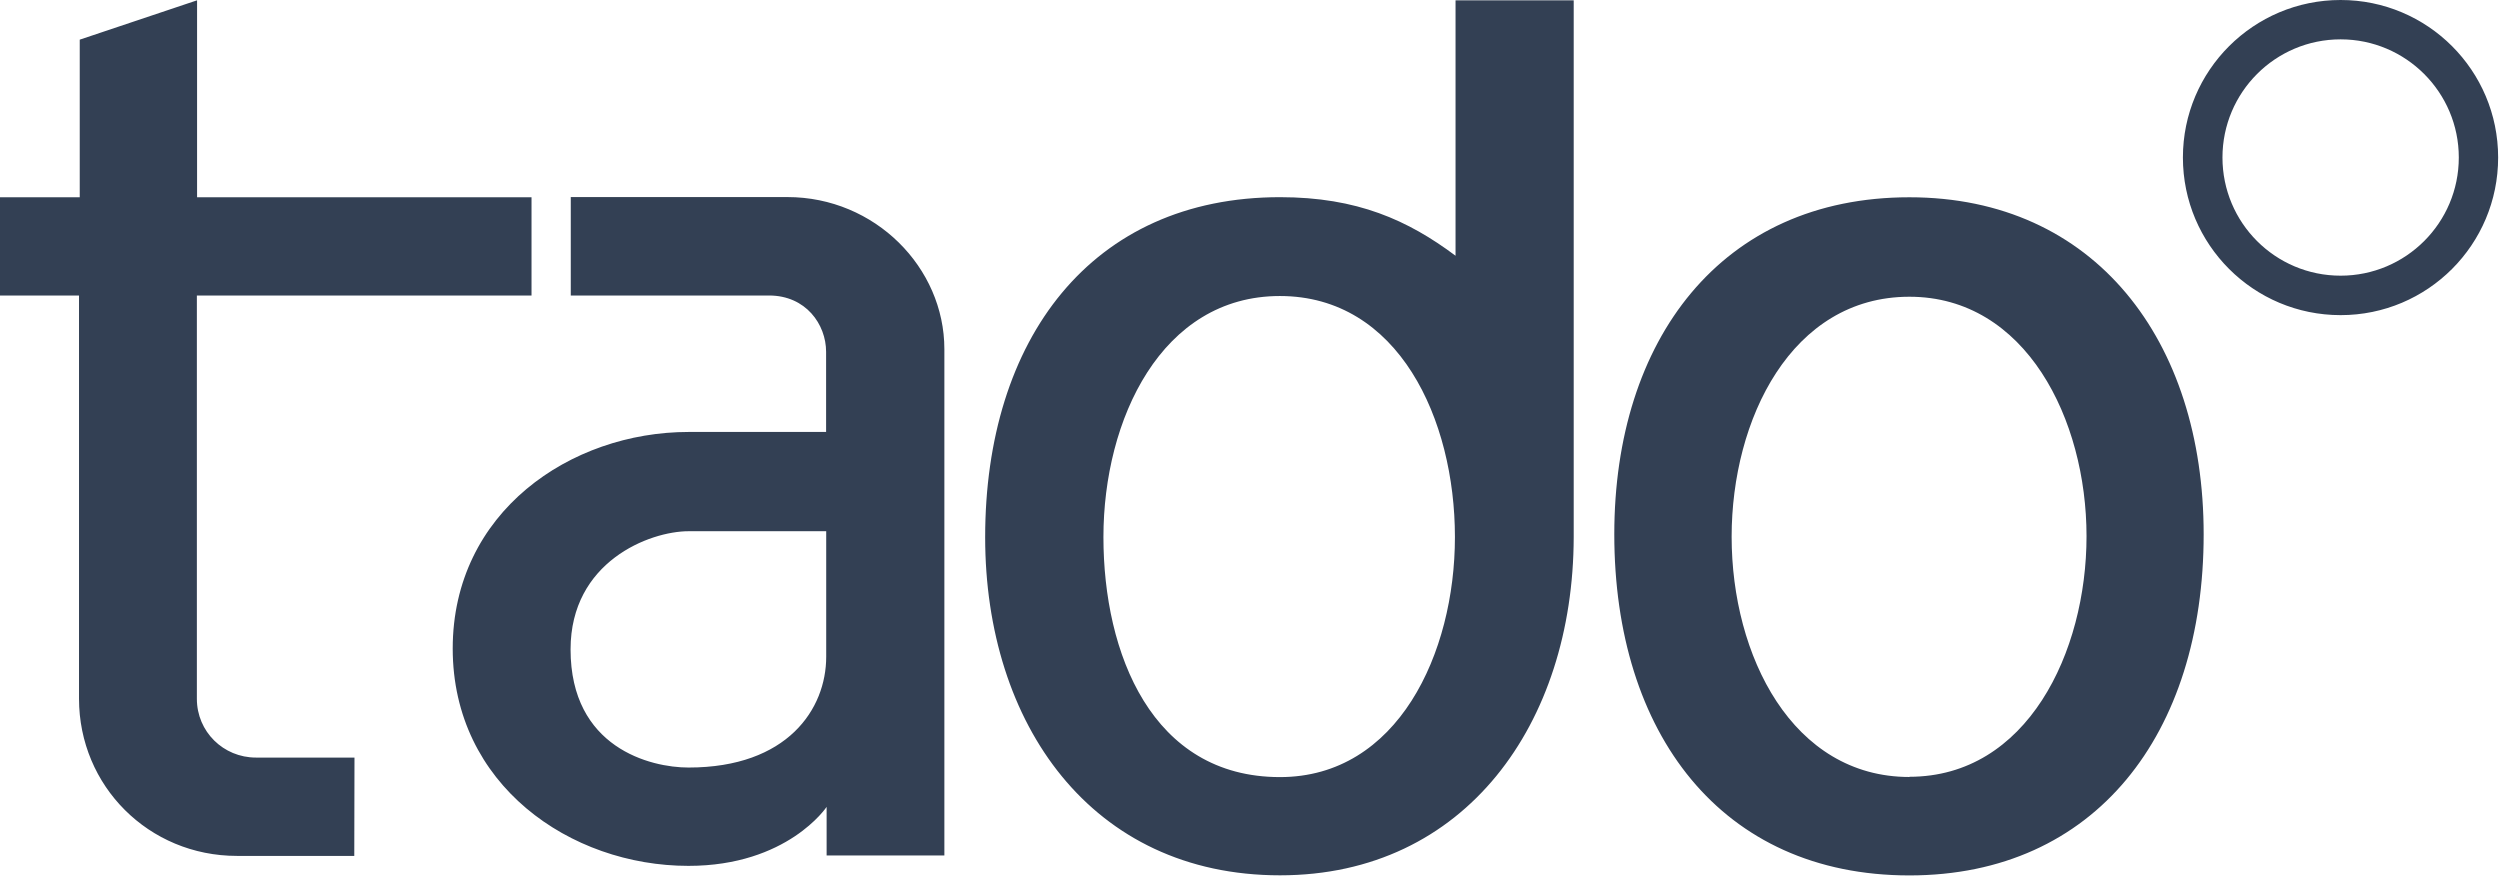
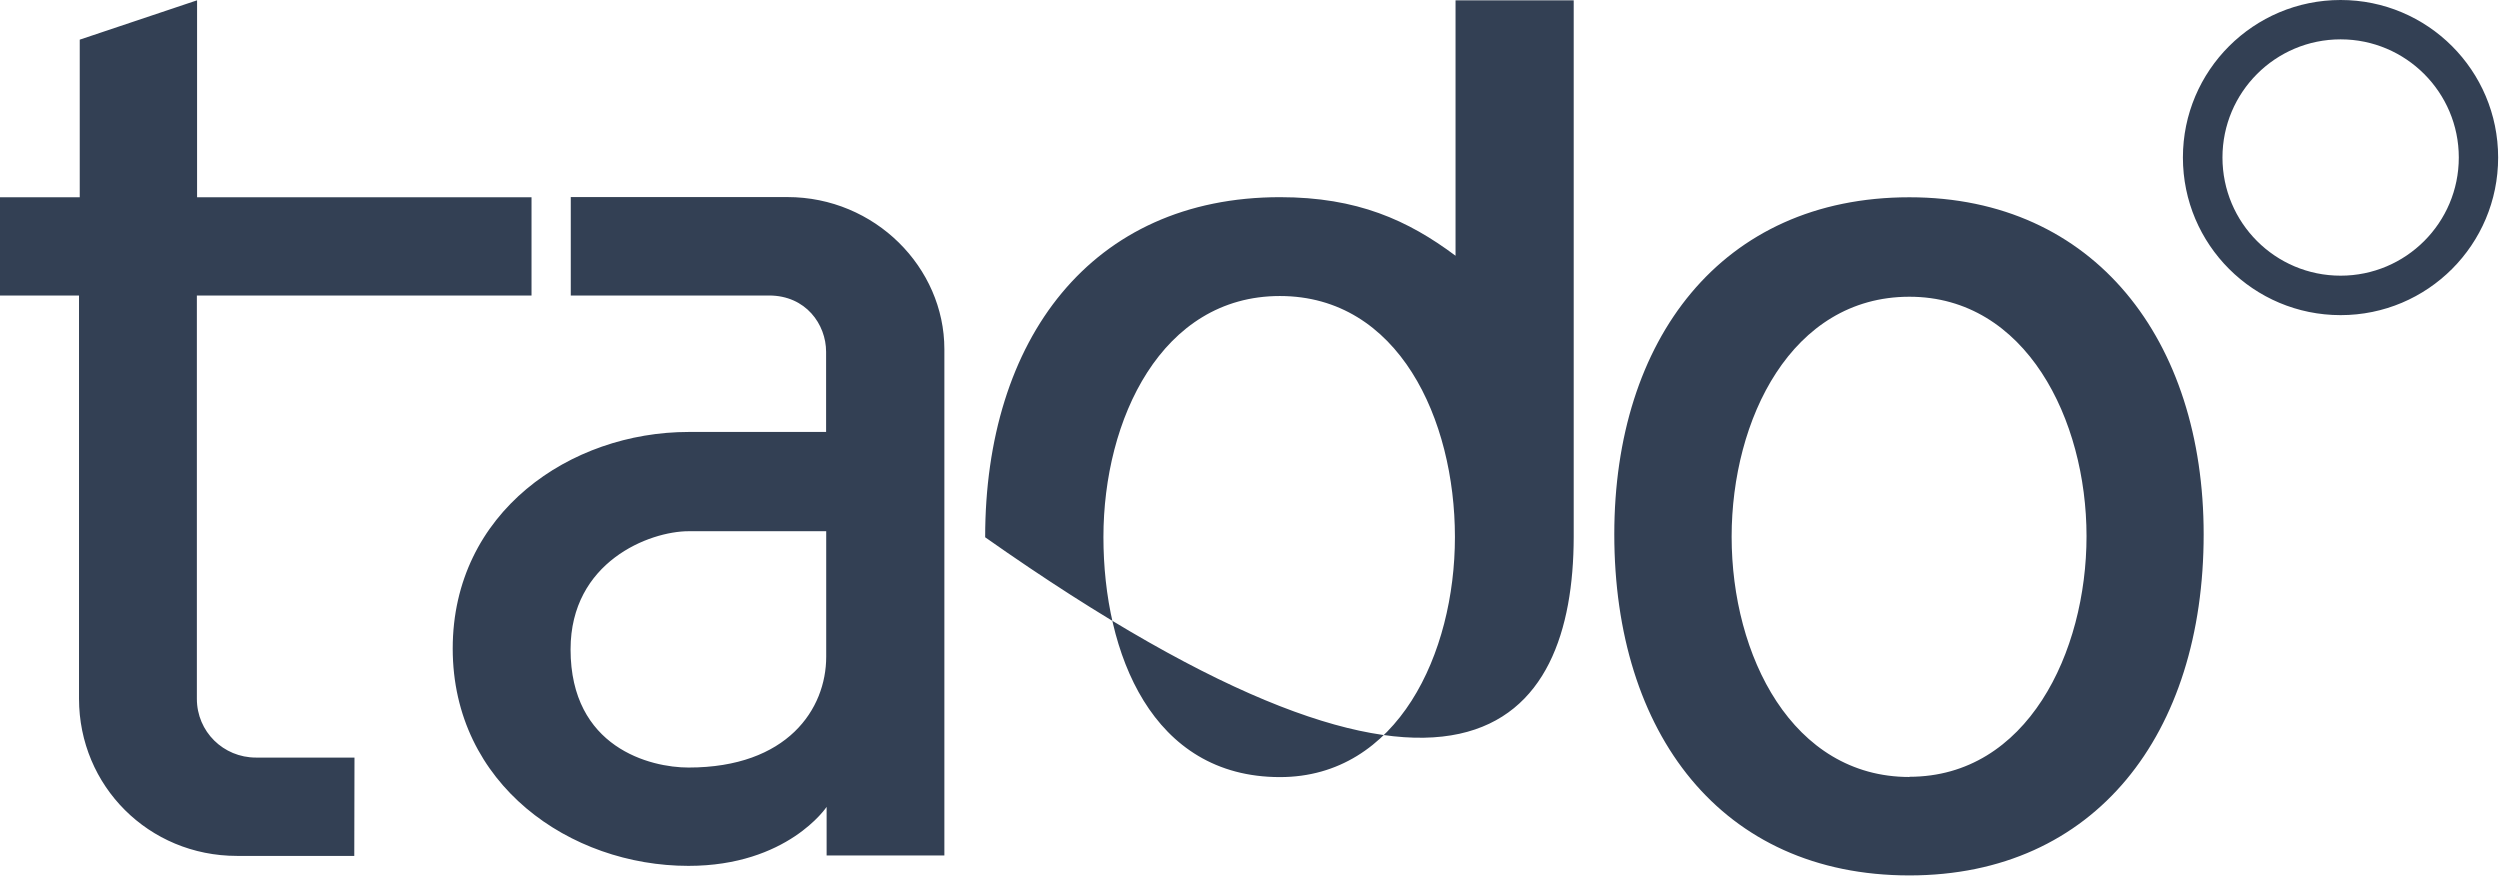
<svg xmlns="http://www.w3.org/2000/svg" width="1074" height="377" viewBox="0 0 1074 377" fill="none">
-   <path d="M228.342 126.95H84.574V300.203C84.574 314.328 95.963 325.452 109.955 325.452H152.287L152.198 367.695H101.789C63.916 367.695 33.944 337.679 33.944 300.159V126.95H0V84.751H34.254V17.038L84.663 0.132V84.751H228.342V126.95ZM245.115 84.662H338.253C375.905 84.662 405.701 114.943 405.701 149.991V367.518H355.115V346.64C355.115 346.64 338.341 371.977 295.745 371.977C244.983 371.977 194.486 337.105 194.486 278.618C194.486 219.999 245.115 185.569 295.833 185.569H354.894V151.139C354.894 139.353 346.198 126.95 330.396 126.95H245.204V84.574L245.115 84.662ZM354.938 228.209H295.878C279.016 228.209 245.115 241.319 245.115 278.971C245.115 321.214 279.369 329.734 295.789 329.734C338.341 329.734 354.938 304.573 354.938 282.15V228.165V228.209ZM820.273 84.751C899.948 84.751 946.693 146.283 946.693 229.533C946.693 315.255 900.169 376.082 820.273 376.082C739.407 376.082 693.5 314.946 693.5 229.533C693.5 146.019 739.407 84.751 820.273 84.751ZM820.273 333.706C870.815 333.706 896.372 280.296 896.372 230.328C896.372 180.228 870.329 127.479 820.273 127.479C769.511 127.479 743.909 180.228 743.909 230.593C743.909 281.664 769.953 333.795 820.273 333.795V333.706ZM676.064 230.858V0.132H625.302V109.867C604.865 94.594 583.059 84.707 549.909 84.707C468.822 84.707 423.224 145.754 423.224 230.814C423.224 310.974 468.822 376.038 549.909 376.038C629.584 376.038 675.888 310.709 676.064 230.814V230.858ZM549.865 333.839C494.821 333.839 474.031 280.693 474.031 230.725C474.031 180.14 498.971 127.17 549.821 127.17C600.848 127.17 625.037 180.14 625.037 230.725C625.037 280.693 600.451 333.839 549.865 333.839ZM1005.53 0C968.146 0 937.777 30.281 937.777 67.668C937.777 105.1 968.146 135.381 1005.53 135.381C1042.92 135.381 1073.2 105.1 1073.2 67.668C1073.2 30.281 1042.92 0 1005.53 0ZM1005.53 118.43C977.46 118.43 954.771 95.698 954.771 67.668C954.771 39.683 977.46 16.906 1005.53 16.906C1033.56 16.906 1056.3 39.683 1056.3 67.668C1056.3 95.698 1033.56 118.43 1005.53 118.43Z" fill="#334054" />
+   <path d="M228.342 126.95H84.574V300.203C84.574 314.328 95.963 325.452 109.955 325.452H152.287L152.198 367.695H101.789C63.916 367.695 33.944 337.679 33.944 300.159V126.95H0V84.751H34.254V17.038L84.663 0.132V84.751H228.342V126.95ZM245.115 84.662H338.253C375.905 84.662 405.701 114.943 405.701 149.991V367.518H355.115V346.64C355.115 346.64 338.341 371.977 295.745 371.977C244.983 371.977 194.486 337.105 194.486 278.618C194.486 219.999 245.115 185.569 295.833 185.569H354.894V151.139C354.894 139.353 346.198 126.95 330.396 126.95H245.204V84.574L245.115 84.662ZM354.938 228.209H295.878C279.016 228.209 245.115 241.319 245.115 278.971C245.115 321.214 279.369 329.734 295.789 329.734C338.341 329.734 354.938 304.573 354.938 282.15V228.165V228.209ZM820.273 84.751C899.948 84.751 946.693 146.283 946.693 229.533C946.693 315.255 900.169 376.082 820.273 376.082C739.407 376.082 693.5 314.946 693.5 229.533C693.5 146.019 739.407 84.751 820.273 84.751ZM820.273 333.706C870.815 333.706 896.372 280.296 896.372 230.328C896.372 180.228 870.329 127.479 820.273 127.479C769.511 127.479 743.909 180.228 743.909 230.593C743.909 281.664 769.953 333.795 820.273 333.795V333.706ZM676.064 230.858V0.132H625.302V109.867C604.865 94.594 583.059 84.707 549.909 84.707C468.822 84.707 423.224 145.754 423.224 230.814C629.584 376.038 675.888 310.709 676.064 230.814V230.858ZM549.865 333.839C494.821 333.839 474.031 280.693 474.031 230.725C474.031 180.14 498.971 127.17 549.821 127.17C600.848 127.17 625.037 180.14 625.037 230.725C625.037 280.693 600.451 333.839 549.865 333.839ZM1005.53 0C968.146 0 937.777 30.281 937.777 67.668C937.777 105.1 968.146 135.381 1005.53 135.381C1042.92 135.381 1073.2 105.1 1073.2 67.668C1073.2 30.281 1042.92 0 1005.53 0ZM1005.53 118.43C977.46 118.43 954.771 95.698 954.771 67.668C954.771 39.683 977.46 16.906 1005.53 16.906C1033.56 16.906 1056.3 39.683 1056.3 67.668C1056.3 95.698 1033.56 118.43 1005.53 118.43Z" fill="#334054" />
</svg>